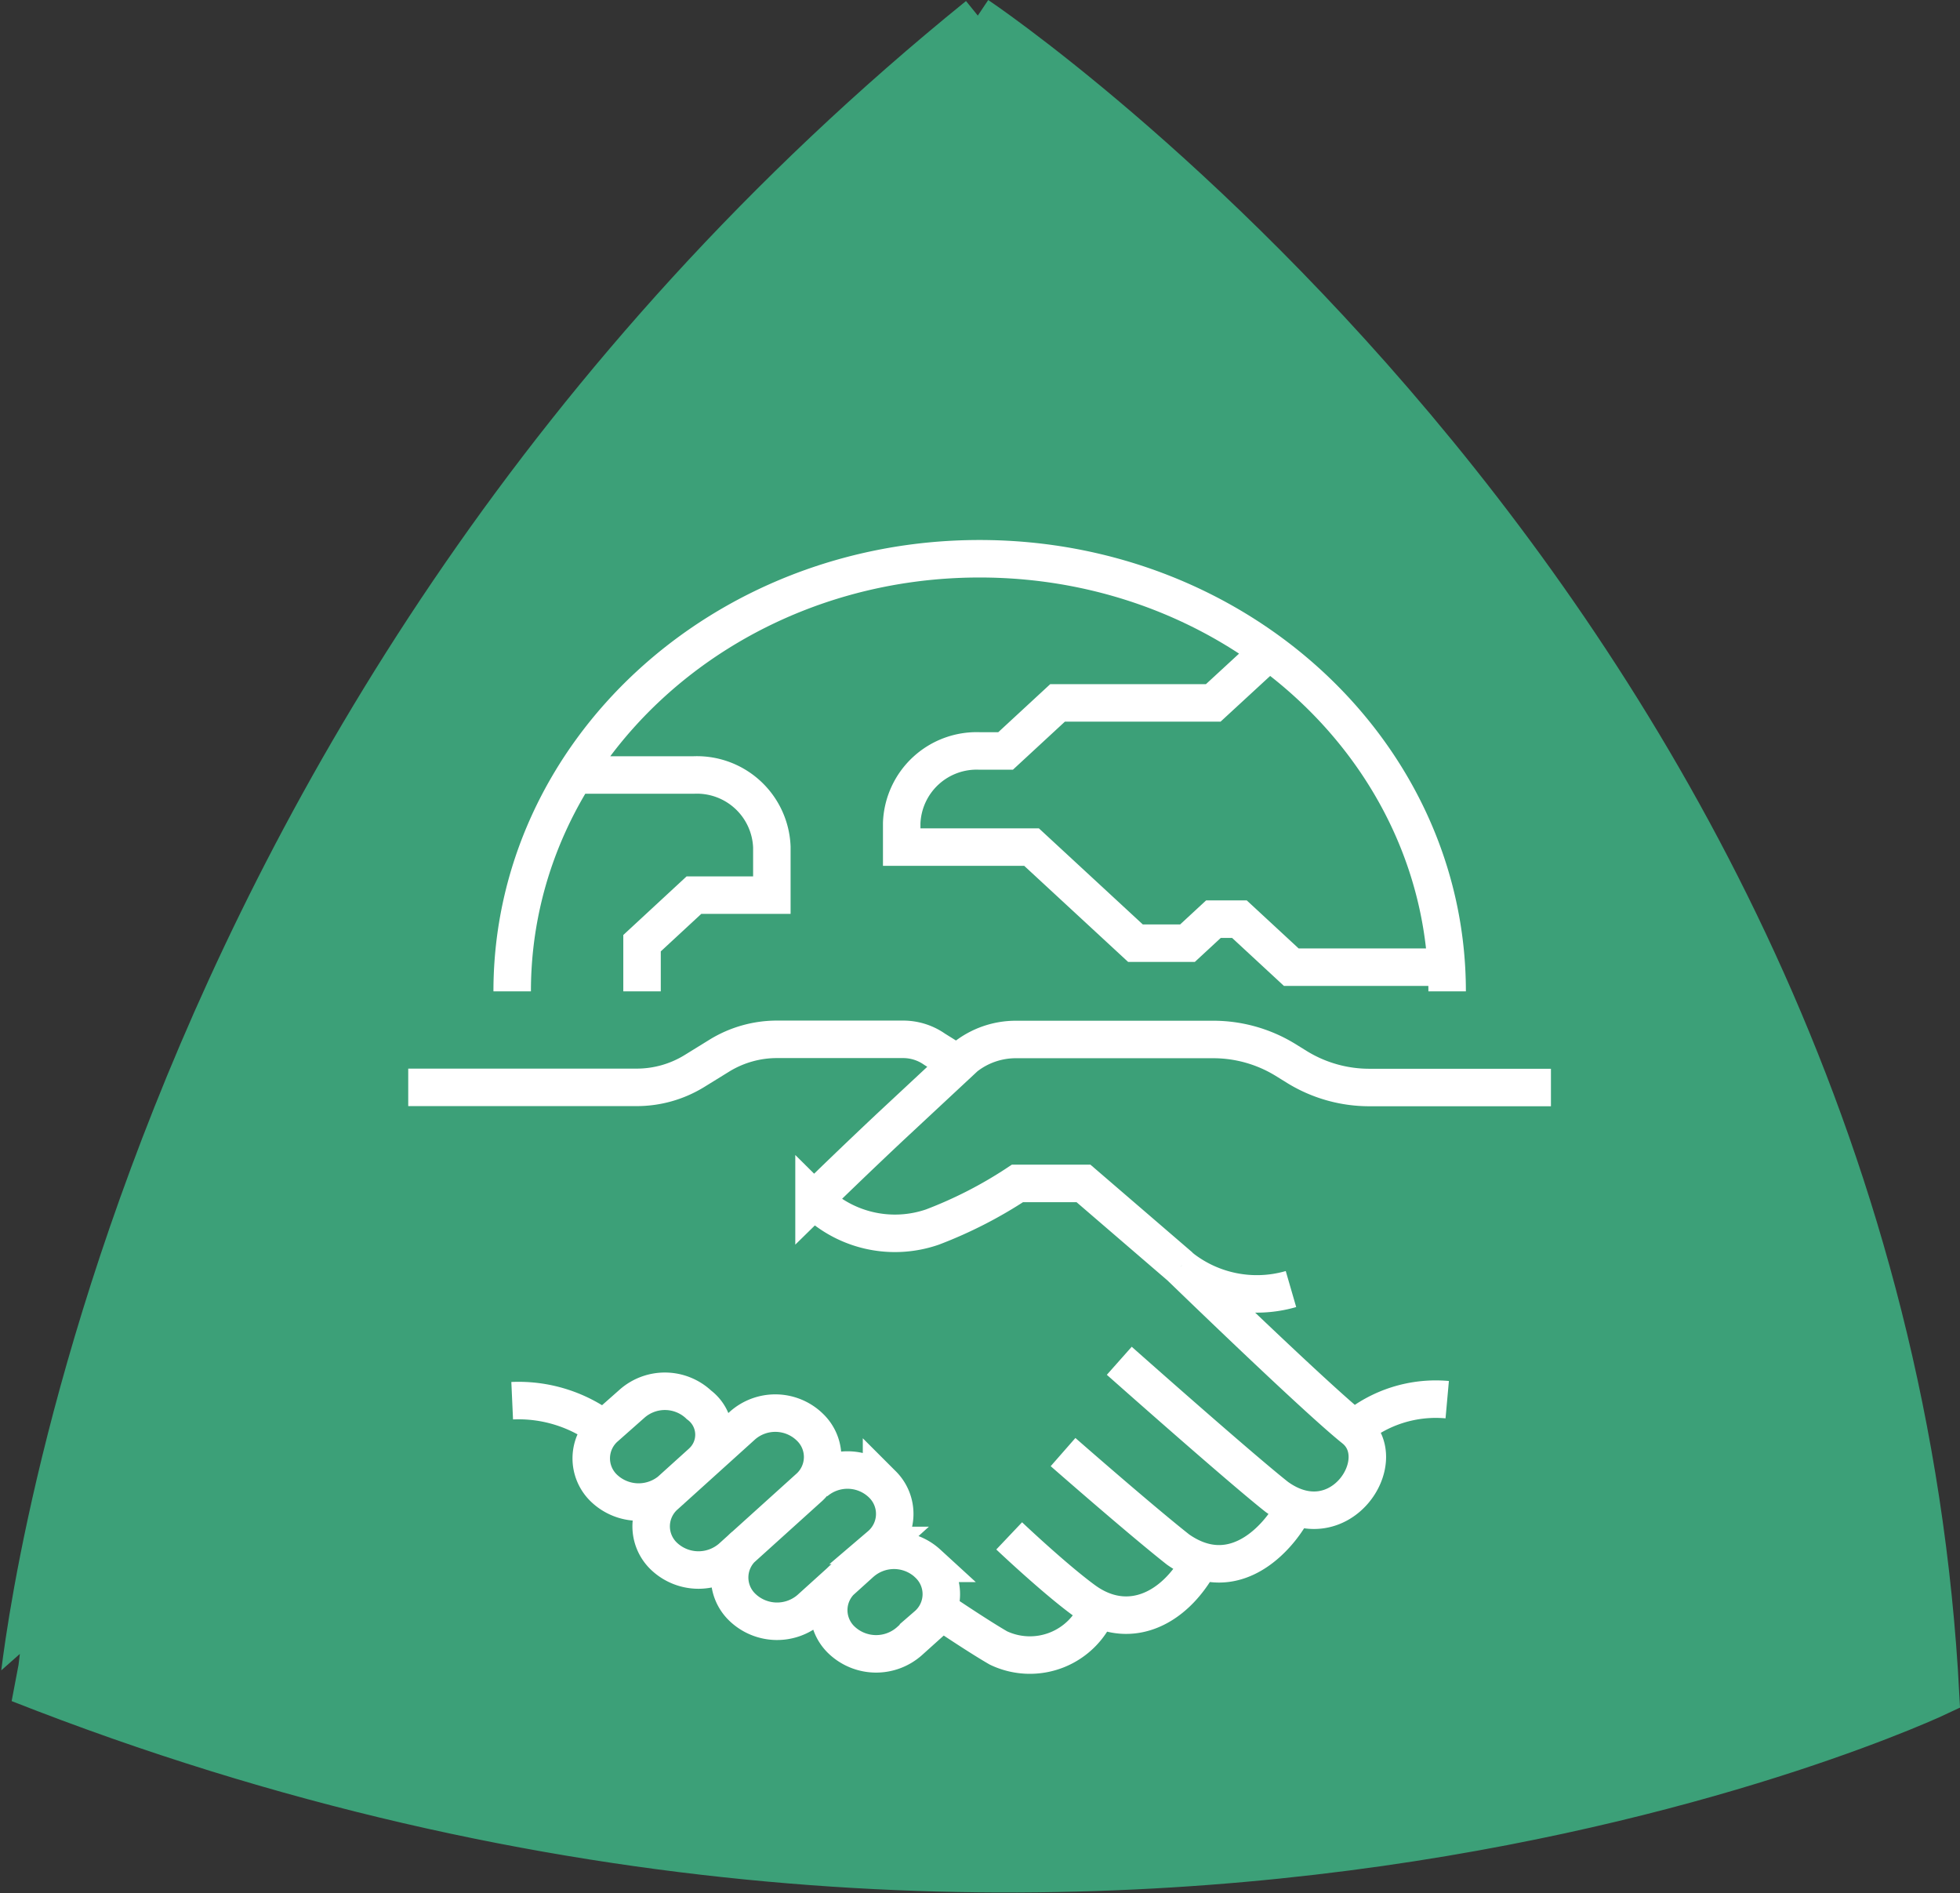
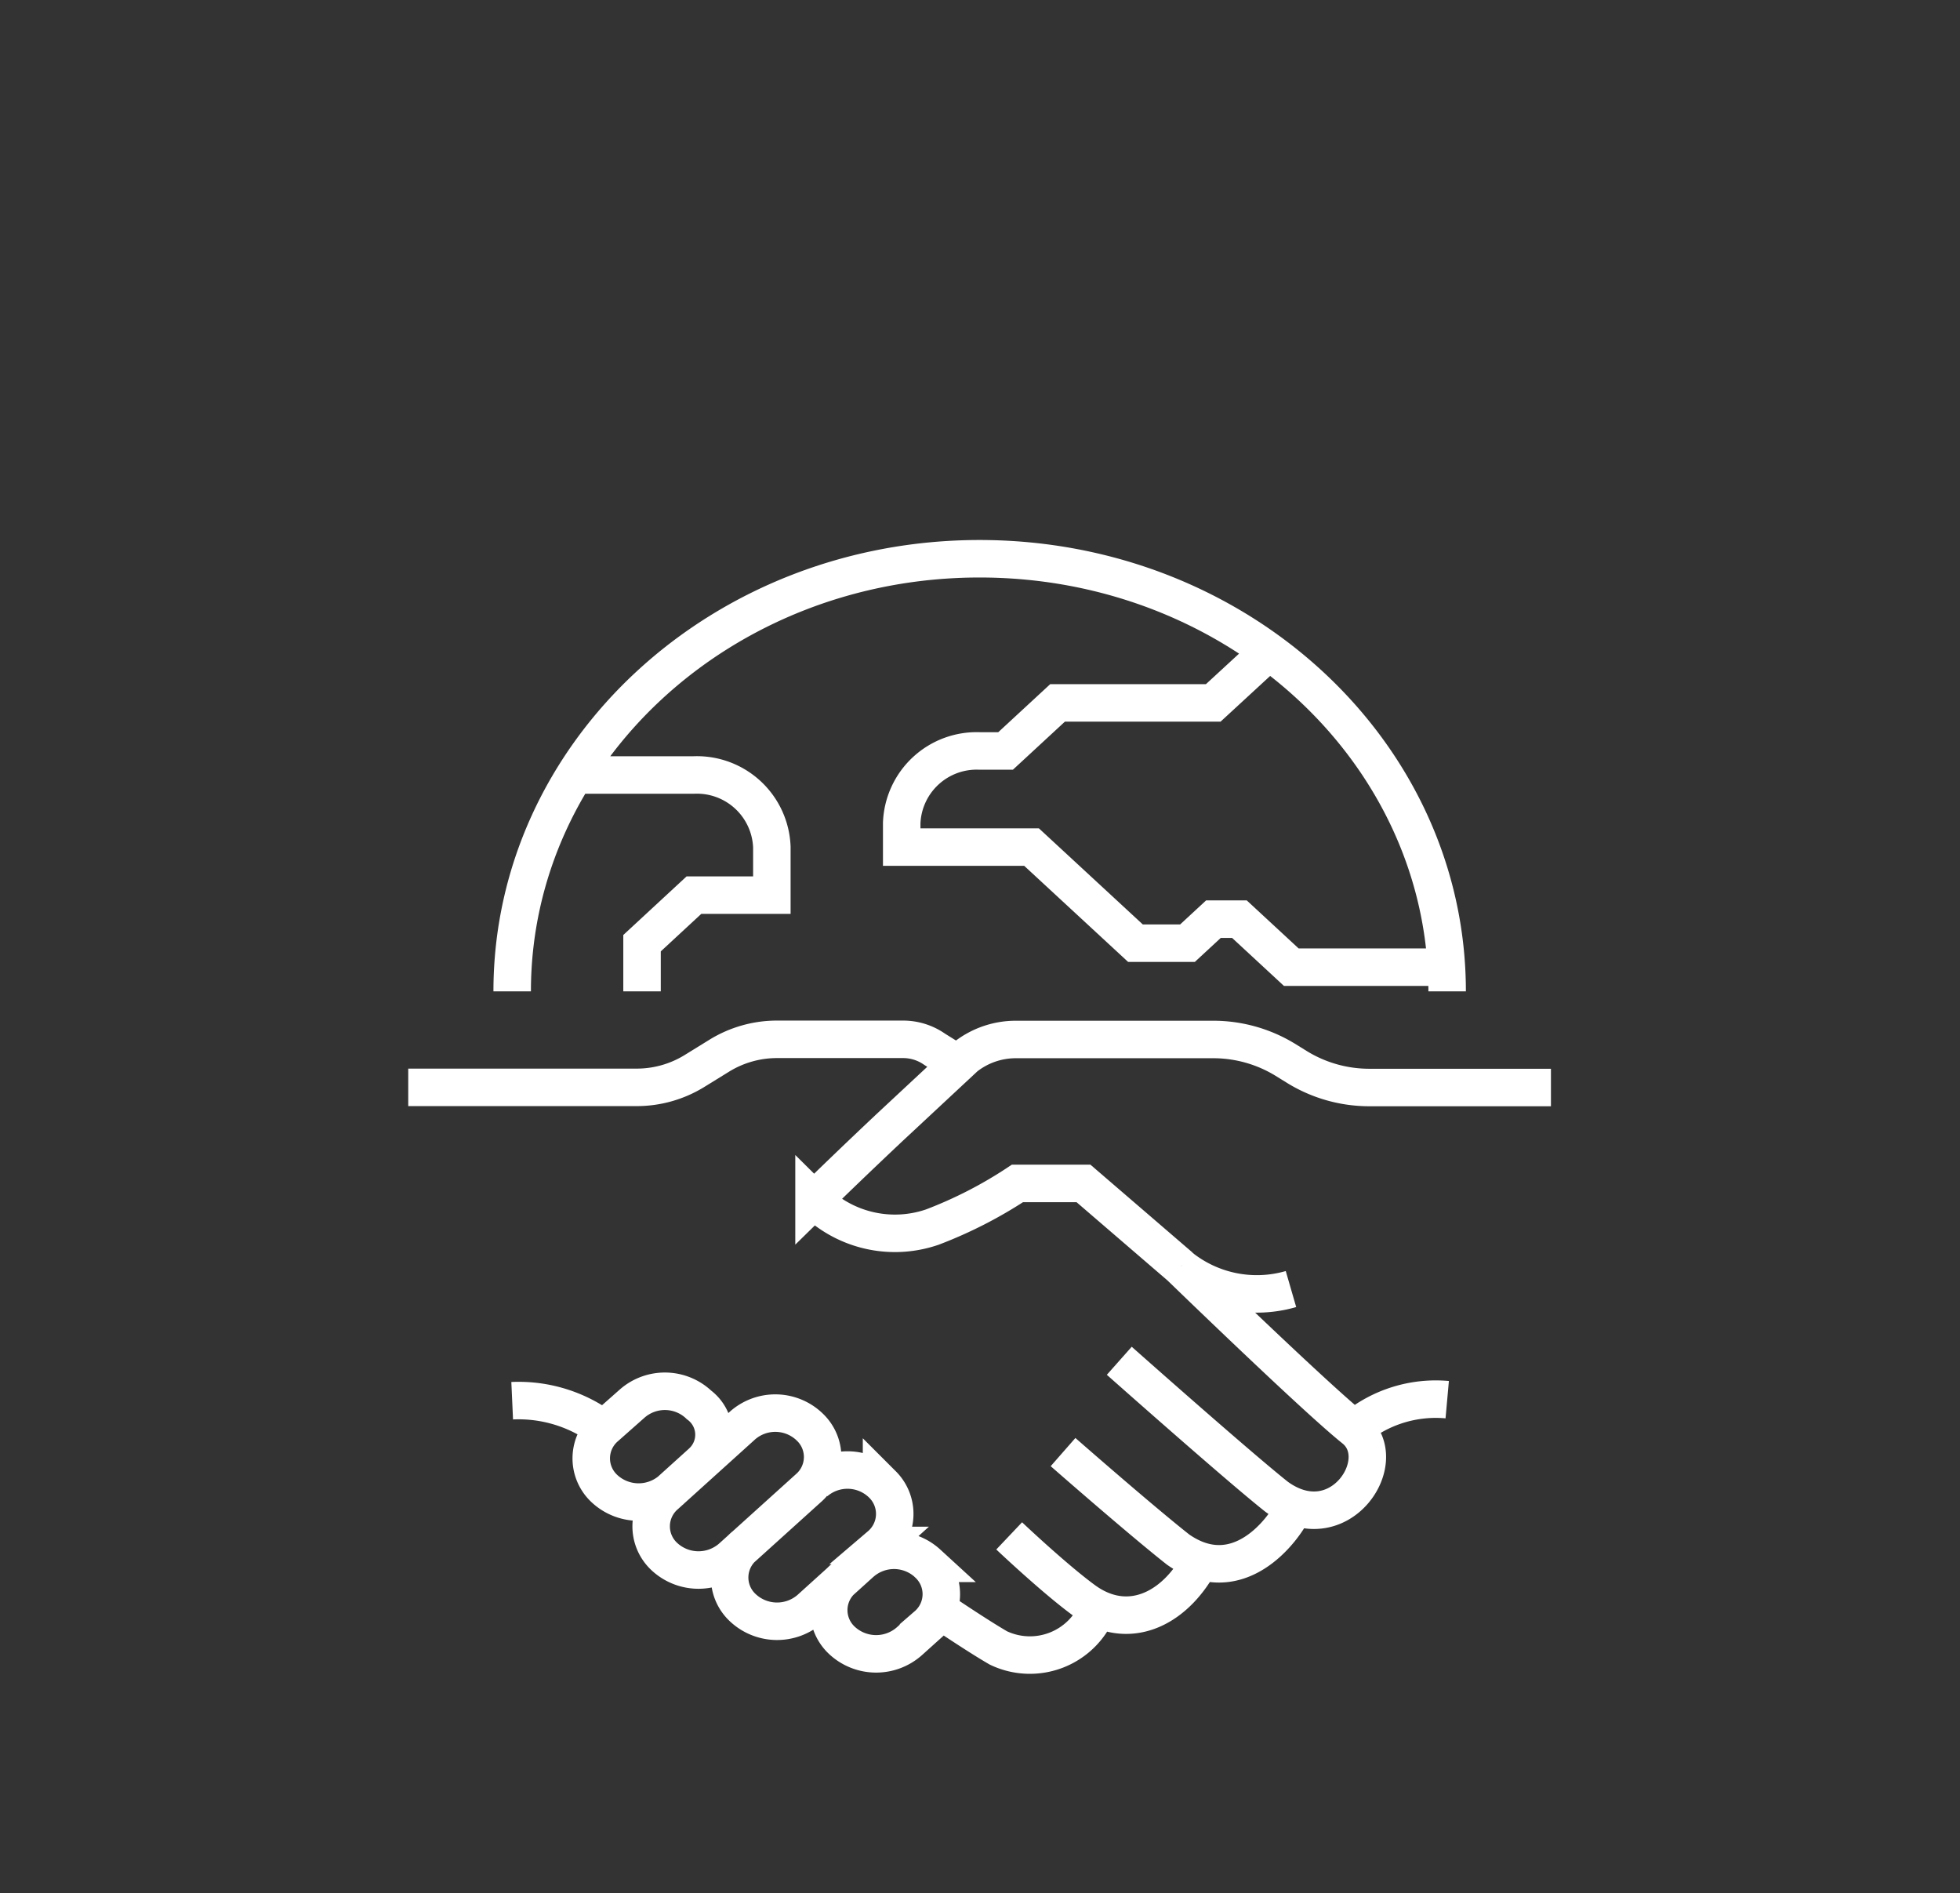
<svg xmlns="http://www.w3.org/2000/svg" width="52.285" height="50.493" viewBox="0 0 52.285 50.493">
  <rect x="0" y="0" width="52.285" height="50.493" fill="#333333" stroke="none" />
  <g id="lvl_1-2--1-c" transform="translate(-4628.506 -440.584)">
-     <path id="Path_1049" data-name="Path 1049" d="M548.73,5.93s24.2,16.177,25.685,44.818c0,0-22.823,10.879-51.275-.331.024,0,2.341-25.661,25.59-44.487" transform="translate(4105.86 435.07)" fill="#3ca078" stroke="#3ca078" stroke-width="1" />
    <g id="Group_2819" data-name="Group 2819" transform="translate(4639.396 455.224)">
      <g id="Group_2820" data-name="Group 2820" transform="translate(0 0.262)">
        <path id="Path_4432" data-name="Path 4432" d="M6.237,11.7V10.415L7.622,9.133H9.7V7.852A2,2,0,0,0,7.622,5.929H4.439M22.961,2.637,21.474,4.007H17.321L15.935,5.288h-.693a2,2,0,0,0-2.078,1.923v.641h3.464L19.4,10.415h1.387l.693-.641h.693l1.384,1.281h4.16M2.773,11.7C2.773,5.327,8.354.162,15.242.162S27.714,5.327,27.714,11.7m2.769,2.564H25.644a3.682,3.682,0,0,1-1.922-.538l-.333-.206a3.681,3.681,0,0,0-1.922-.537H16.216a2.177,2.177,0,0,0-1.356.467L12.874,15.3s-1.024.959-2.049,1.964a3.065,3.065,0,0,0,3.162.72,11.565,11.565,0,0,0,2.265-1.162h1.761L20.6,19.048m4.633,4.317a3.4,3.4,0,0,1,2.483-.776M20.6,19.048s3.594,3.487,4.633,4.317-.391,3.029-2.065,1.816c-1-.789-4.2-3.629-4.2-3.629m4.68,3.889c-.305.671-1.538,2.247-3.111,1.146-1-.787-3.069-2.6-3.069-2.6M21.131,26.9c-.713,1.33-1.965,1.87-3.1,1.044-.794-.579-2-1.722-2-1.722M18.4,28.159a1.95,1.95,0,0,1-2.656,1.052c-.573-.33-1.608-1.032-1.608-1.032M0,14.26H6.089a2.939,2.939,0,0,0,1.538-.431l.682-.421a2.933,2.933,0,0,1,1.536-.429H13.2a1.462,1.462,0,0,1,.845.267l.6.374M7.824,24.265a.993.993,0,0,0-.069-1.538l-.007-.007a1.323,1.323,0,0,0-1.771-.029l-.71.628a1.1,1.1,0,0,0-.031,1.644,1.337,1.337,0,0,0,1.788.028M10.7,23.309l-.007-.007a1.323,1.323,0,0,0-1.771-.028L6.864,25.133a1.1,1.1,0,0,0-.031,1.642,1.337,1.337,0,0,0,1.788.029l2.051-1.852A1.1,1.1,0,0,0,10.7,23.309ZM8.965,26.491a1.1,1.1,0,0,0-.043,1.644,1.336,1.336,0,0,0,1.787.042l1.881-1.7a1.106,1.106,0,0,0,.043-1.644l-.007-.007a1.325,1.325,0,0,0-1.771-.041m.741,2.587a1.1,1.1,0,0,0-.019,1.644,1.338,1.338,0,0,0,1.787.02l.477-.429a1.1,1.1,0,0,0,.021-1.644l-.007-.008a1.327,1.327,0,0,0-1.775-.016m11.468-7.3a3.267,3.267,0,0,1-2.949-.585M5.215,23.371a3.783,3.783,0,0,0-2.442-.754" transform="translate(0 -0.162)" fill="none" stroke="#fff" stroke-miterlimit="10" stroke-width="1" />
      </g>
    </g>
  </g>
</svg>